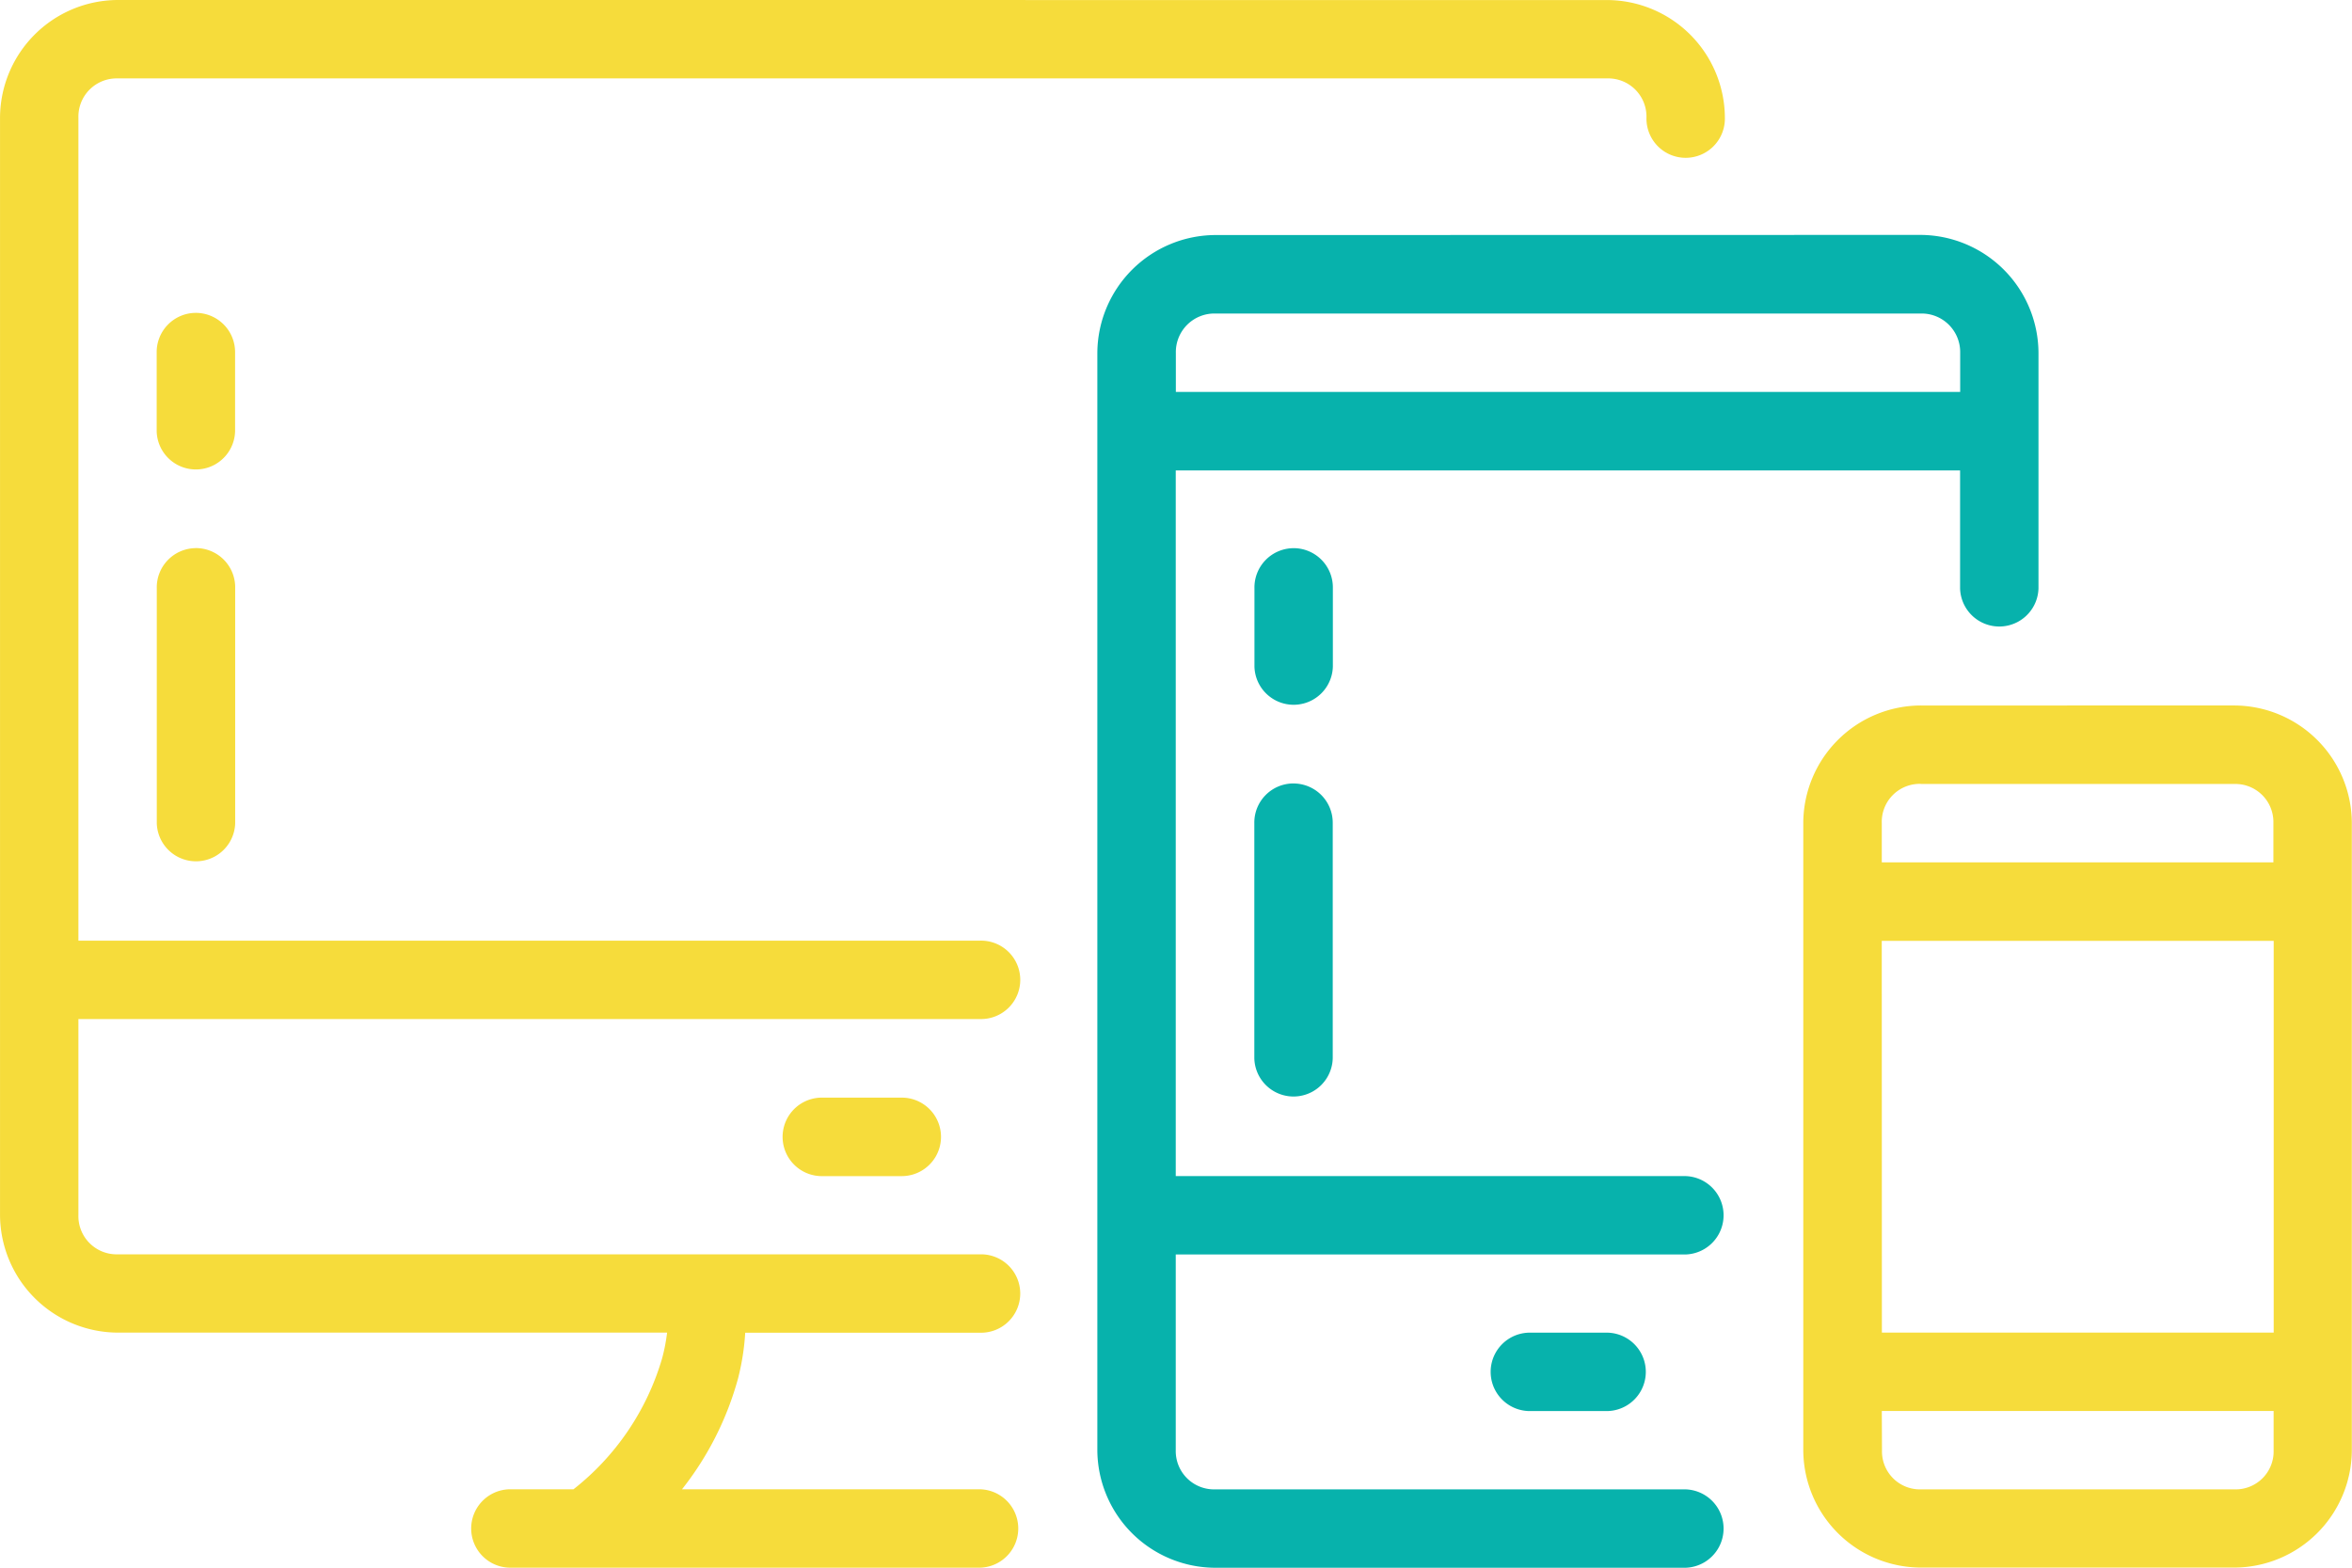
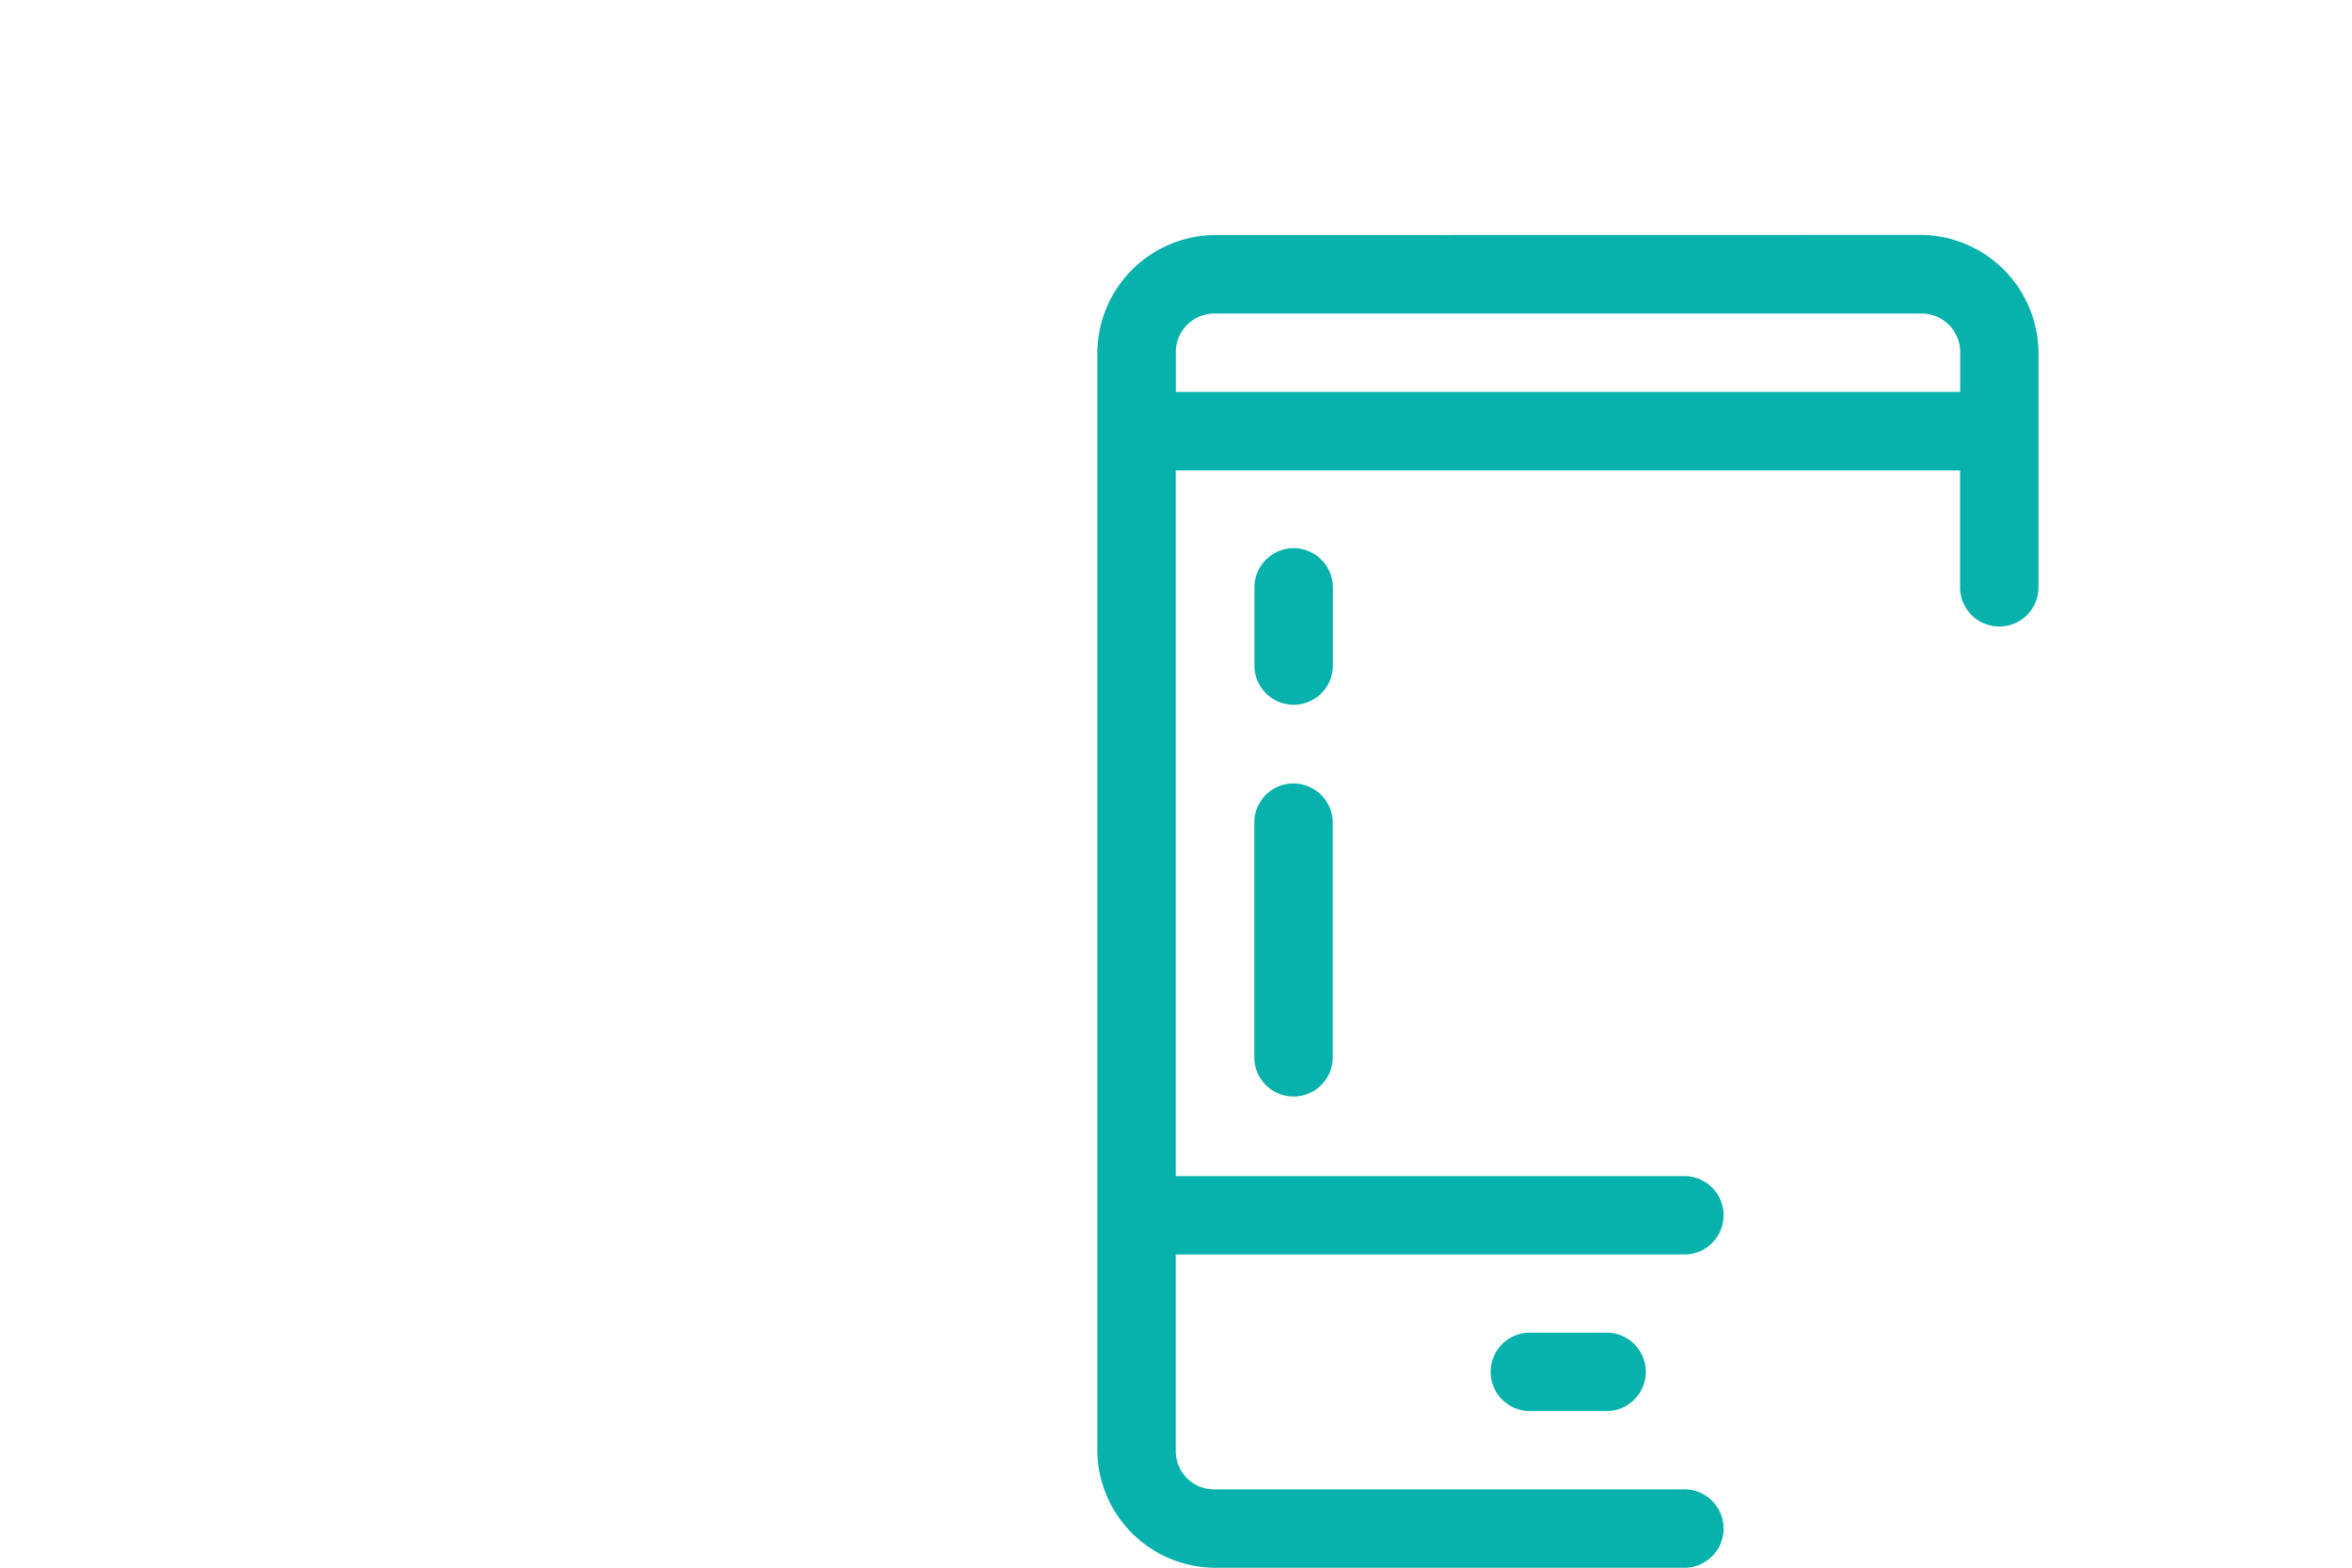
<svg xmlns="http://www.w3.org/2000/svg" width="93.746" height="62.496" viewBox="0 0 93.746 62.496">
  <g transform="translate(-193 -9186.727)">
-     <path d="M7.813,18.75a4.711,4.711,0,0,0-4.687,4.688v43.75a4.711,4.711,0,0,0,4.688,4.688h21.9a7.243,7.243,0,0,1-.2,1.031,10.319,10.319,0,0,1-3.531,5.215H23.429a1.563,1.563,0,0,0,0,3.125H42.187a1.563,1.563,0,0,0,0-3.125H30.308A12.4,12.4,0,0,0,32.543,73.7a9.686,9.686,0,0,0,.285-1.82h9.359a1.563,1.563,0,1,0,0-3.125H7.812A1.524,1.524,0,0,1,6.25,67.187V59.375H42.188a1.563,1.563,0,1,0,0-3.125H6.25V23.438a1.524,1.524,0,0,1,1.563-1.562H67.187a1.524,1.524,0,0,1,1.563,1.563,1.563,1.563,0,1,0,3.125,0,4.711,4.711,0,0,0-4.687-4.687Zm3.1,12.473a1.565,1.565,0,0,0-1.543,1.594v3.125a1.563,1.563,0,0,0,3.125,0V32.816A1.566,1.566,0,0,0,10.917,31.223Zm0,9.379A1.565,1.565,0,0,0,9.374,42.2v9.363a1.563,1.563,0,0,0,3.125,0V42.2A1.566,1.566,0,0,0,10.917,40.6Zm68.77,6.273A4.7,4.7,0,0,0,75,51.555V76.563a4.7,4.7,0,0,0,4.684,4.68h12.5a4.7,4.7,0,0,0,4.68-4.68V51.555a4.7,4.7,0,0,0-4.68-4.68Zm0,3.129h12.5a1.516,1.516,0,0,1,1.555,1.555v1.57H78.129v-1.57A1.513,1.513,0,0,1,79.684,50Zm-1.555,6.254H93.75V71.875H78.133ZM35.938,65.637h3.129a1.564,1.564,0,0,0,0-3.129l-3.207,0a1.565,1.565,0,1,0,.074,3.129ZM78.13,75H93.747v1.57a1.513,1.513,0,0,1-1.555,1.555h-12.5a1.513,1.513,0,0,1-1.555-1.555Z" transform="translate(189.875 9167.977)" fill="#f6dc3b" />
    <path d="M51.563,28.117a4.725,4.725,0,0,0-4.7,4.7v43.75a4.711,4.711,0,0,0,4.7,4.68H70.3a1.563,1.563,0,0,0,0-3.125l-18.742,0a1.526,1.526,0,0,1-1.57-1.555V68.758H70.3a1.563,1.563,0,0,0,0-3.125l-20.312,0V37.5H81.25v4.7a1.563,1.563,0,0,0,3.125,0V32.812a4.725,4.725,0,0,0-4.7-4.7Zm0,3.129H79.684a1.537,1.537,0,0,1,1.57,1.57v1.555H49.992V32.816a1.537,1.537,0,0,1,1.57-1.57Zm3.1,9.355A1.565,1.565,0,0,0,53.125,42.2V45.32a1.563,1.563,0,0,0,3.125,0V42.2A1.566,1.566,0,0,0,54.667,40.6Zm0,9.379a1.559,1.559,0,0,0-1.543,1.578v9.379a1.563,1.563,0,0,0,3.125,0V51.559A1.565,1.565,0,0,0,54.667,49.981Zm9.4,21.895a1.563,1.563,0,0,0,0,3.125H67.2a1.563,1.563,0,0,0,0-3.125Z" transform="translate(189.875 9167.98)" fill="#07b2ac" />
  </g>
</svg>